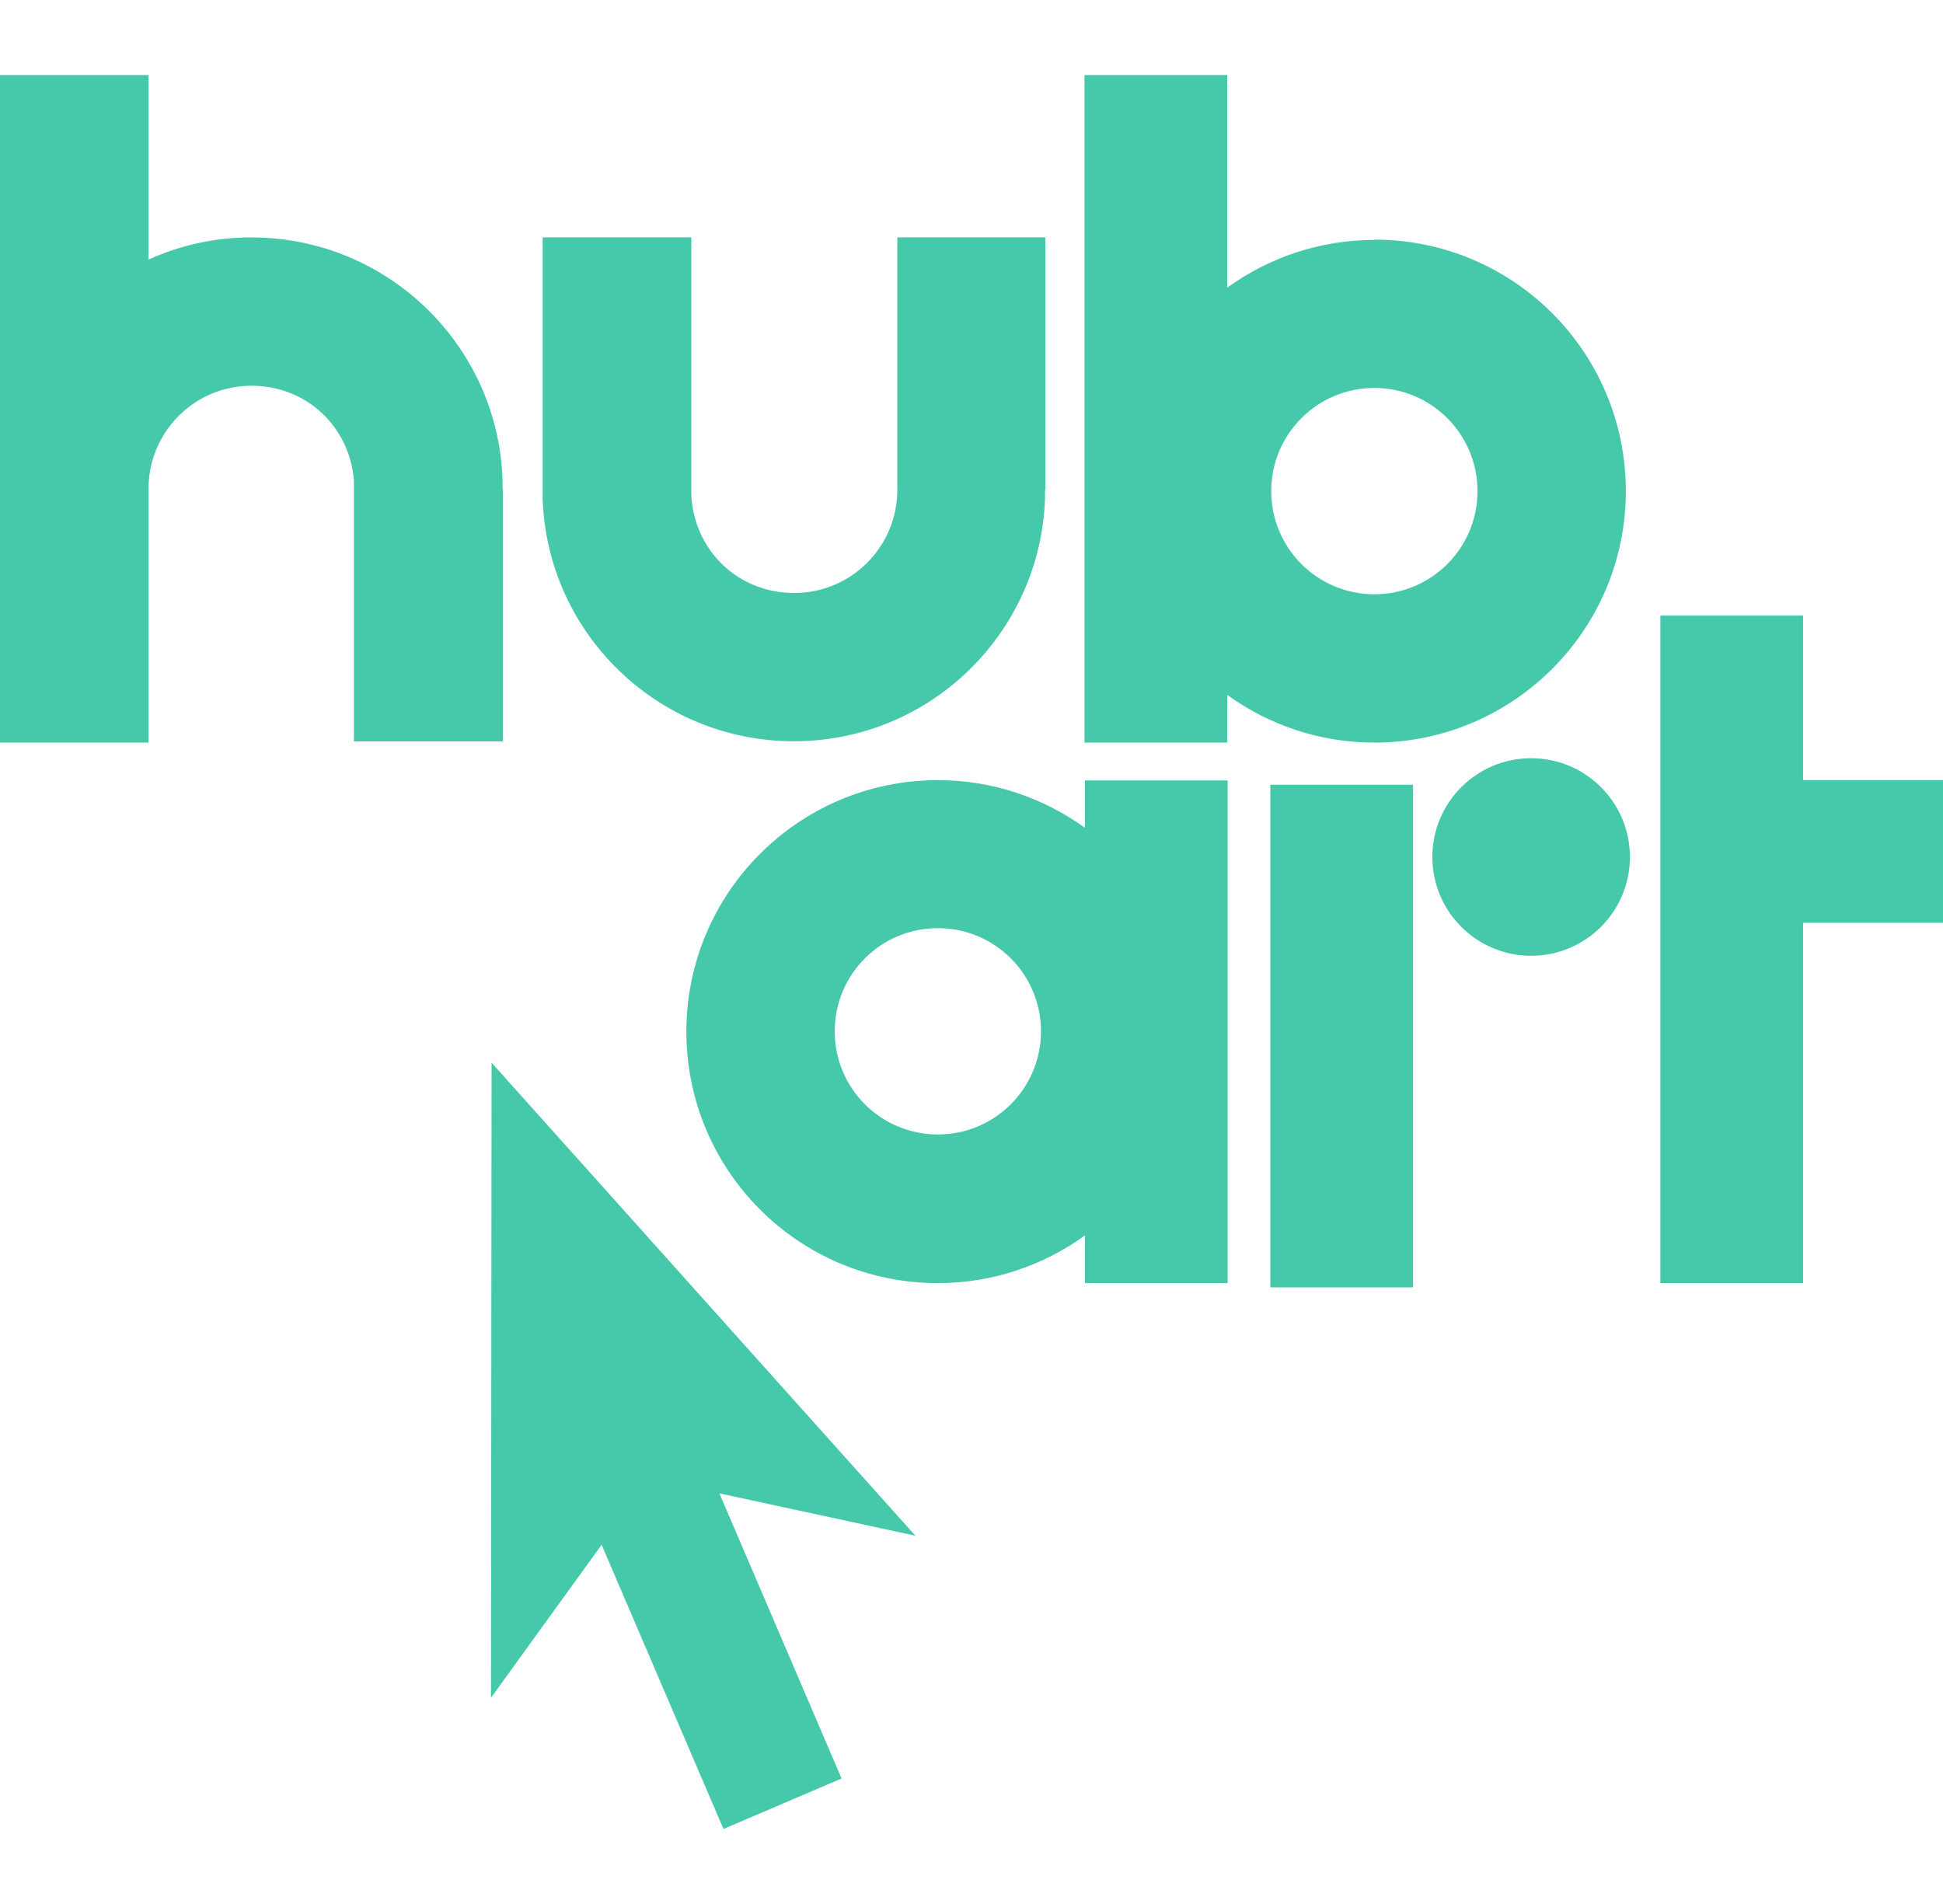
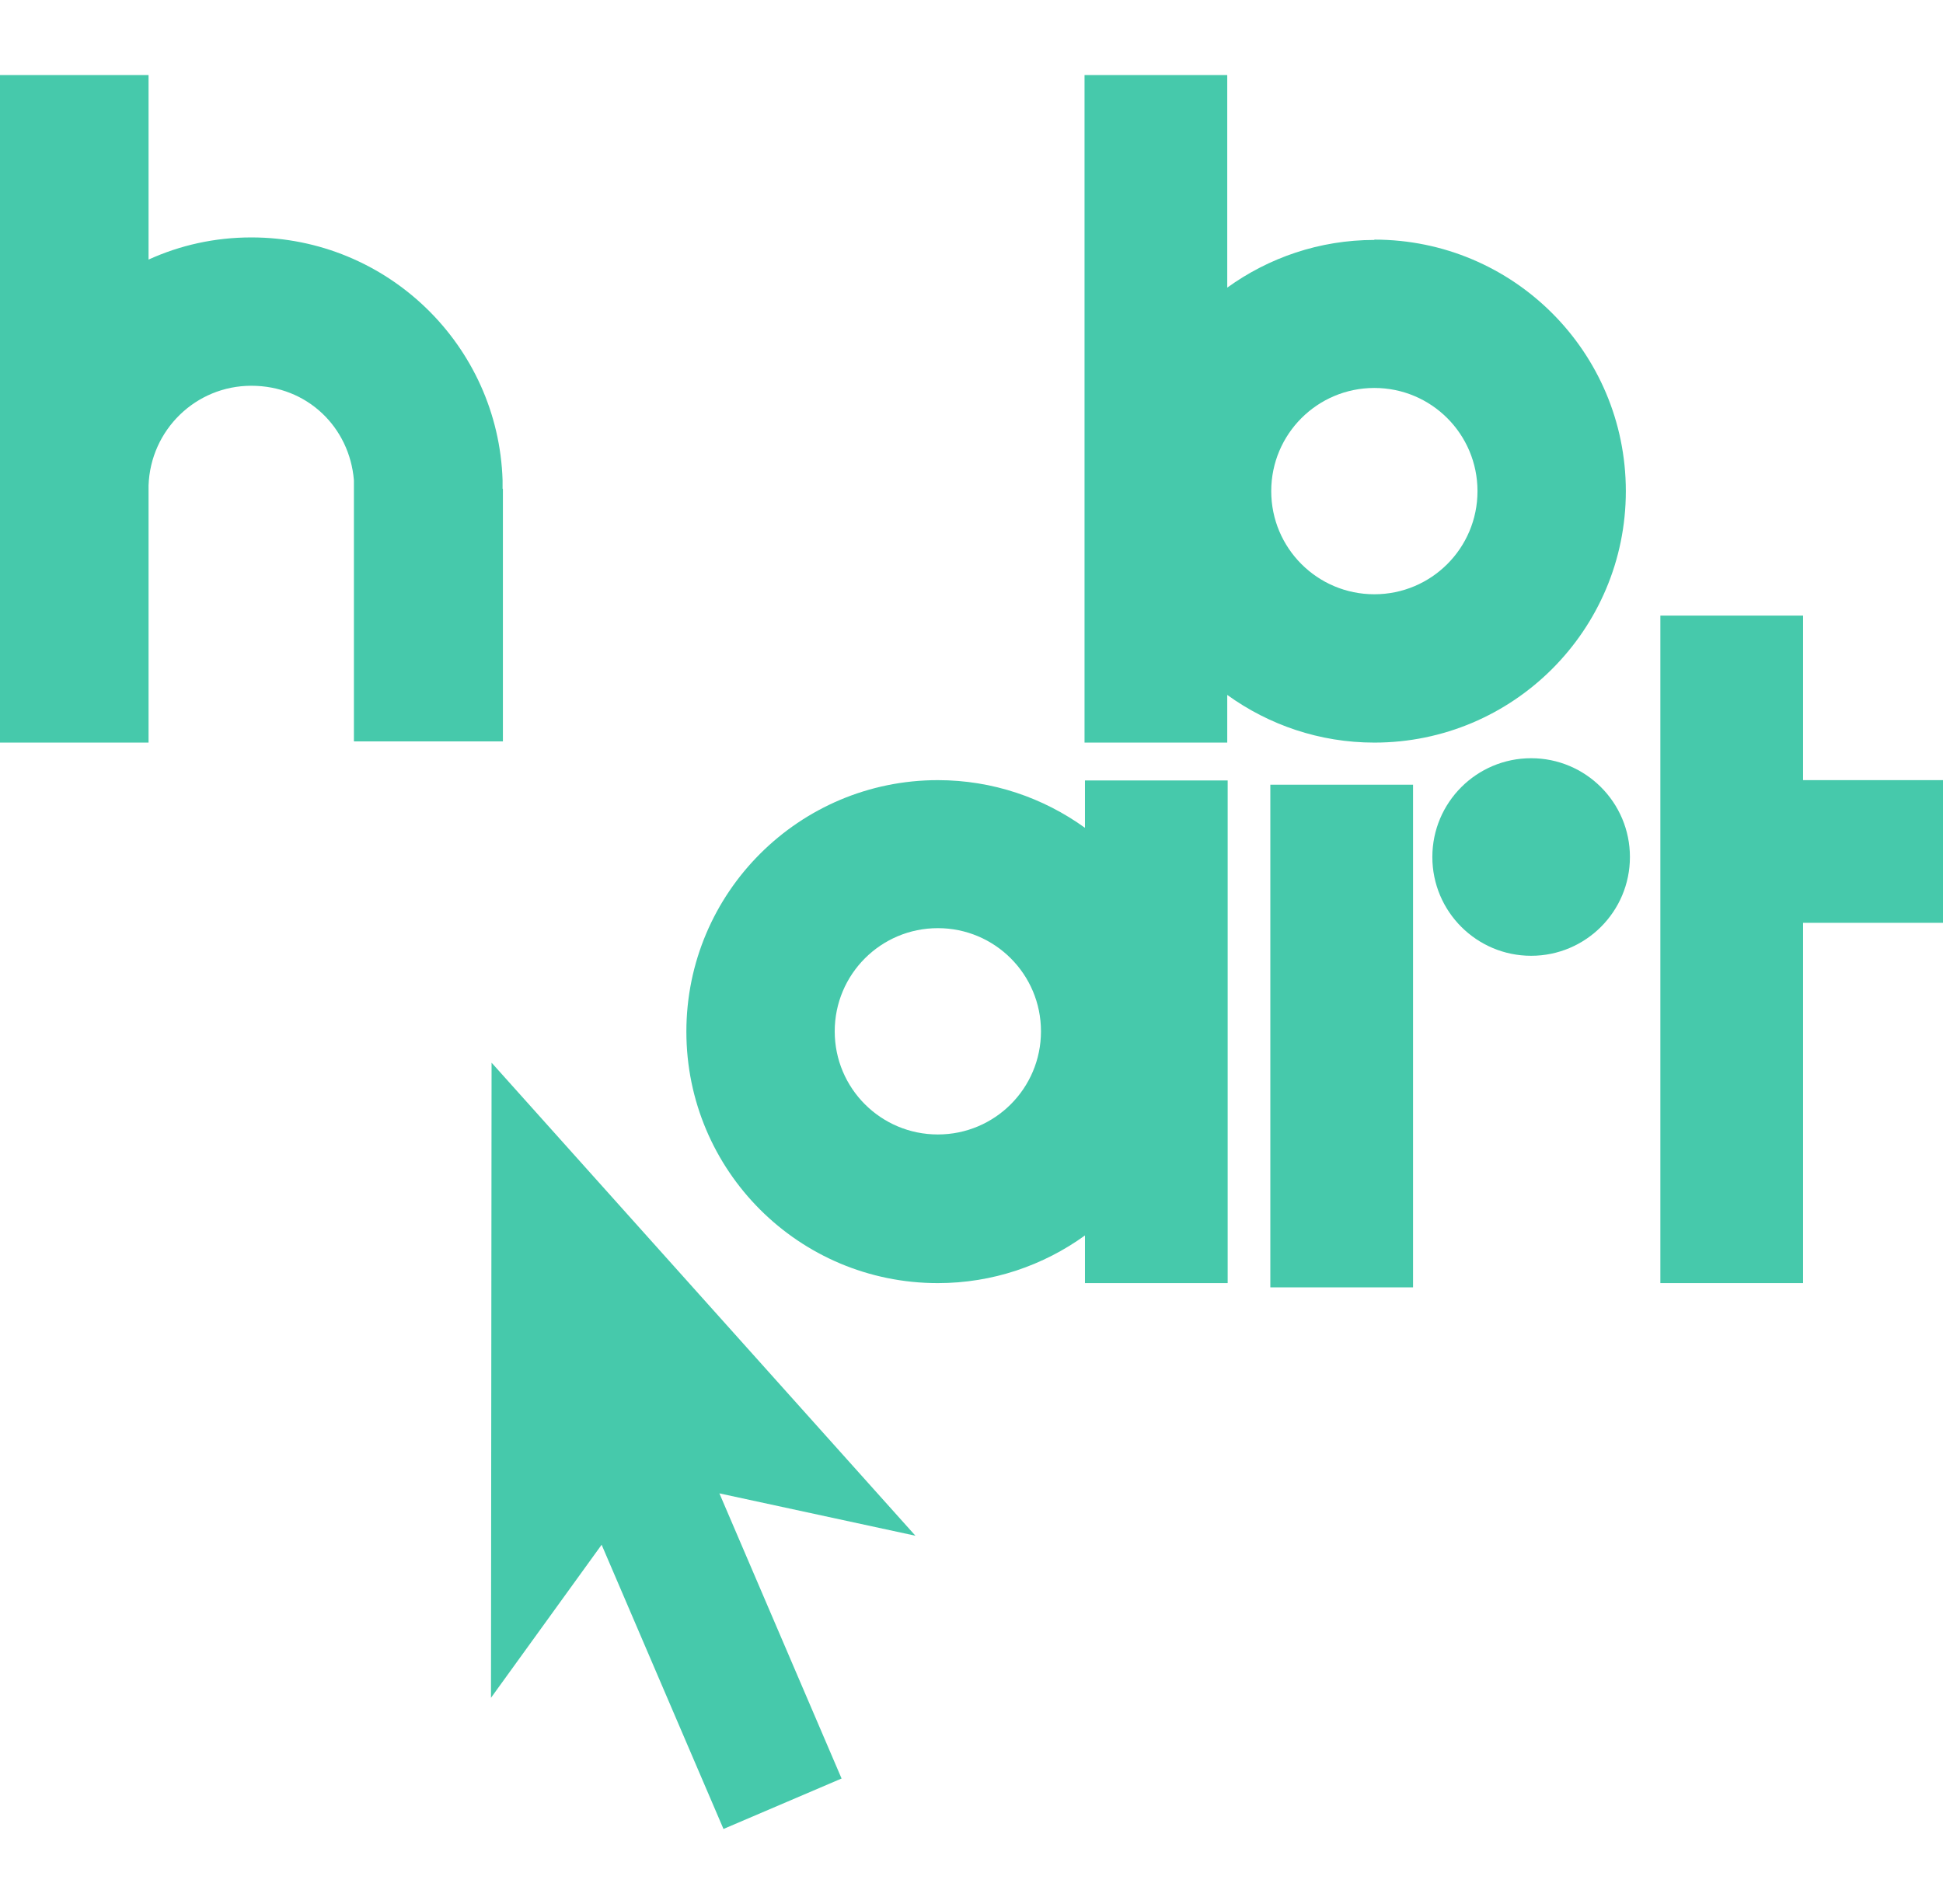
<svg xmlns="http://www.w3.org/2000/svg" width="100%" height="100%" viewBox="0 0 50 49" version="1.1" xml:space="preserve" style="fill-rule:evenodd;clip-rule:evenodd;stroke-linejoin:round;stroke-miterlimit:2;">
  <g transform="matrix(1.667,0,0,1.667,35.367,5.75)">
    <path d="M0,5.725C-0.88,5.725 -1.592,5.013 -1.592,4.133C-1.592,3.252 -0.88,2.54 0,2.54C0.88,2.54 1.592,3.252 1.592,4.133C1.592,5.013 0.88,5.725 0,5.725M0,0.255C-0.847,0.255 -1.631,0.529 -2.271,0.991L-2.271,-2.29L-4.474,-2.29L-4.474,8.015L-2.271,8.015L-2.271,7.279C-1.631,7.741 -0.847,8.015 0,8.015C2.141,8.015 3.882,6.278 3.882,4.133C3.882,1.987 2.146,0.25 0,0.25L0,0.255Z" style="fill:rgb(70,201,171);fill-rule:nonzero;" />
  </g>
  <g transform="matrix(1.667,0,0,1.667,-590.743,-542.331)">
    <path d="M376.188,337.448L373.985,337.448L373.985,345.208L376.188,345.208L376.188,337.448ZM379.536,338.564C379.536,339.406 378.853,340.089 378.011,340.089C377.169,340.089 376.486,339.406 376.486,338.564C376.486,337.722 377.169,337.039 378.011,337.039C378.853,337.039 379.536,337.722 379.536,338.564" style="fill:rgb(70,201,171);fill-rule:nonzero;" />
  </g>
  <g transform="matrix(1.667,0,0,1.667,24.134,23.903)">
    <path d="M0,3.175C-0.88,3.175 -1.592,2.463 -1.592,1.583C-1.592,0.702 -0.88,-0.01 0,-0.01C0.88,-0.01 1.592,0.702 1.592,1.583C1.592,2.463 0.88,3.175 0,3.175M2.271,-2.295L2.271,-1.559C1.631,-2.021 0.847,-2.295 0,-2.295C-2.141,-2.295 -3.882,-0.558 -3.882,1.587C-3.882,3.733 -2.146,5.47 0,5.47C0.847,5.47 1.631,5.196 2.271,4.734L2.271,5.47L4.474,5.47L4.474,-2.29L2.271,-2.29L2.271,-2.295Z" style="fill:rgb(70,201,171);fill-rule:nonzero;" />
  </g>
  <g transform="matrix(1.667,0,0,1.667,50,28.787)">
    <path d="M0,-5.225L-2.16,-5.225L-2.16,-7.765L-4.363,-7.765L-4.363,2.54L-2.16,2.54L-2.16,-3.022L0,-3.022L0,-5.225Z" style="fill:rgb(70,201,171);fill-rule:nonzero;" />
  </g>
  <g transform="matrix(1.667,0,0,1.667,12.933,8.469)">
    <path d="M0,2.463L0,2.333C-0.067,0.25 -1.78,-1.415 -3.878,-1.415C-4.445,-1.415 -4.979,-1.294 -5.465,-1.073L-5.465,-3.921L-7.76,-3.921L-7.76,6.384L-5.465,6.384L-5.465,2.415C-5.436,1.559 -4.739,0.875 -3.878,0.875C-3.016,0.875 -2.362,1.515 -2.295,2.333L-2.295,6.365L0.005,6.365L0.005,2.468L0,2.463Z" style="fill:rgb(70,201,171);fill-rule:nonzero;" />
  </g>
  <g transform="matrix(1.667,0,0,1.667,26.9,12.572)">
-     <path d="M0,0.025L0,-3.877L-2.285,-3.877L-2.285,0.02C-2.285,0.901 -2.997,1.613 -3.877,1.613C-4.758,1.613 -5.427,0.939 -5.465,0.097L-5.465,-3.877L-7.76,-3.877L-7.76,0.155C-7.692,2.238 -5.98,3.902 -3.882,3.902C-1.785,3.902 -0.077,2.238 -0.005,0.155L-0.005,0.025L0,0.025Z" style="fill:rgb(70,201,171);fill-rule:nonzero;" />
-   </g>
+     </g>
  <g transform="matrix(1.667,0,0,1.667,23.557,34.895)">
    <path d="M0,2.776L-6.543,-4.527L-6.552,5.278L-4.844,2.915L-2.963,7.303L-1.14,6.524L-3.026,2.122L0,2.776Z" style="fill:rgb(70,201,171);fill-rule:nonzero;" />
  </g>
</svg>